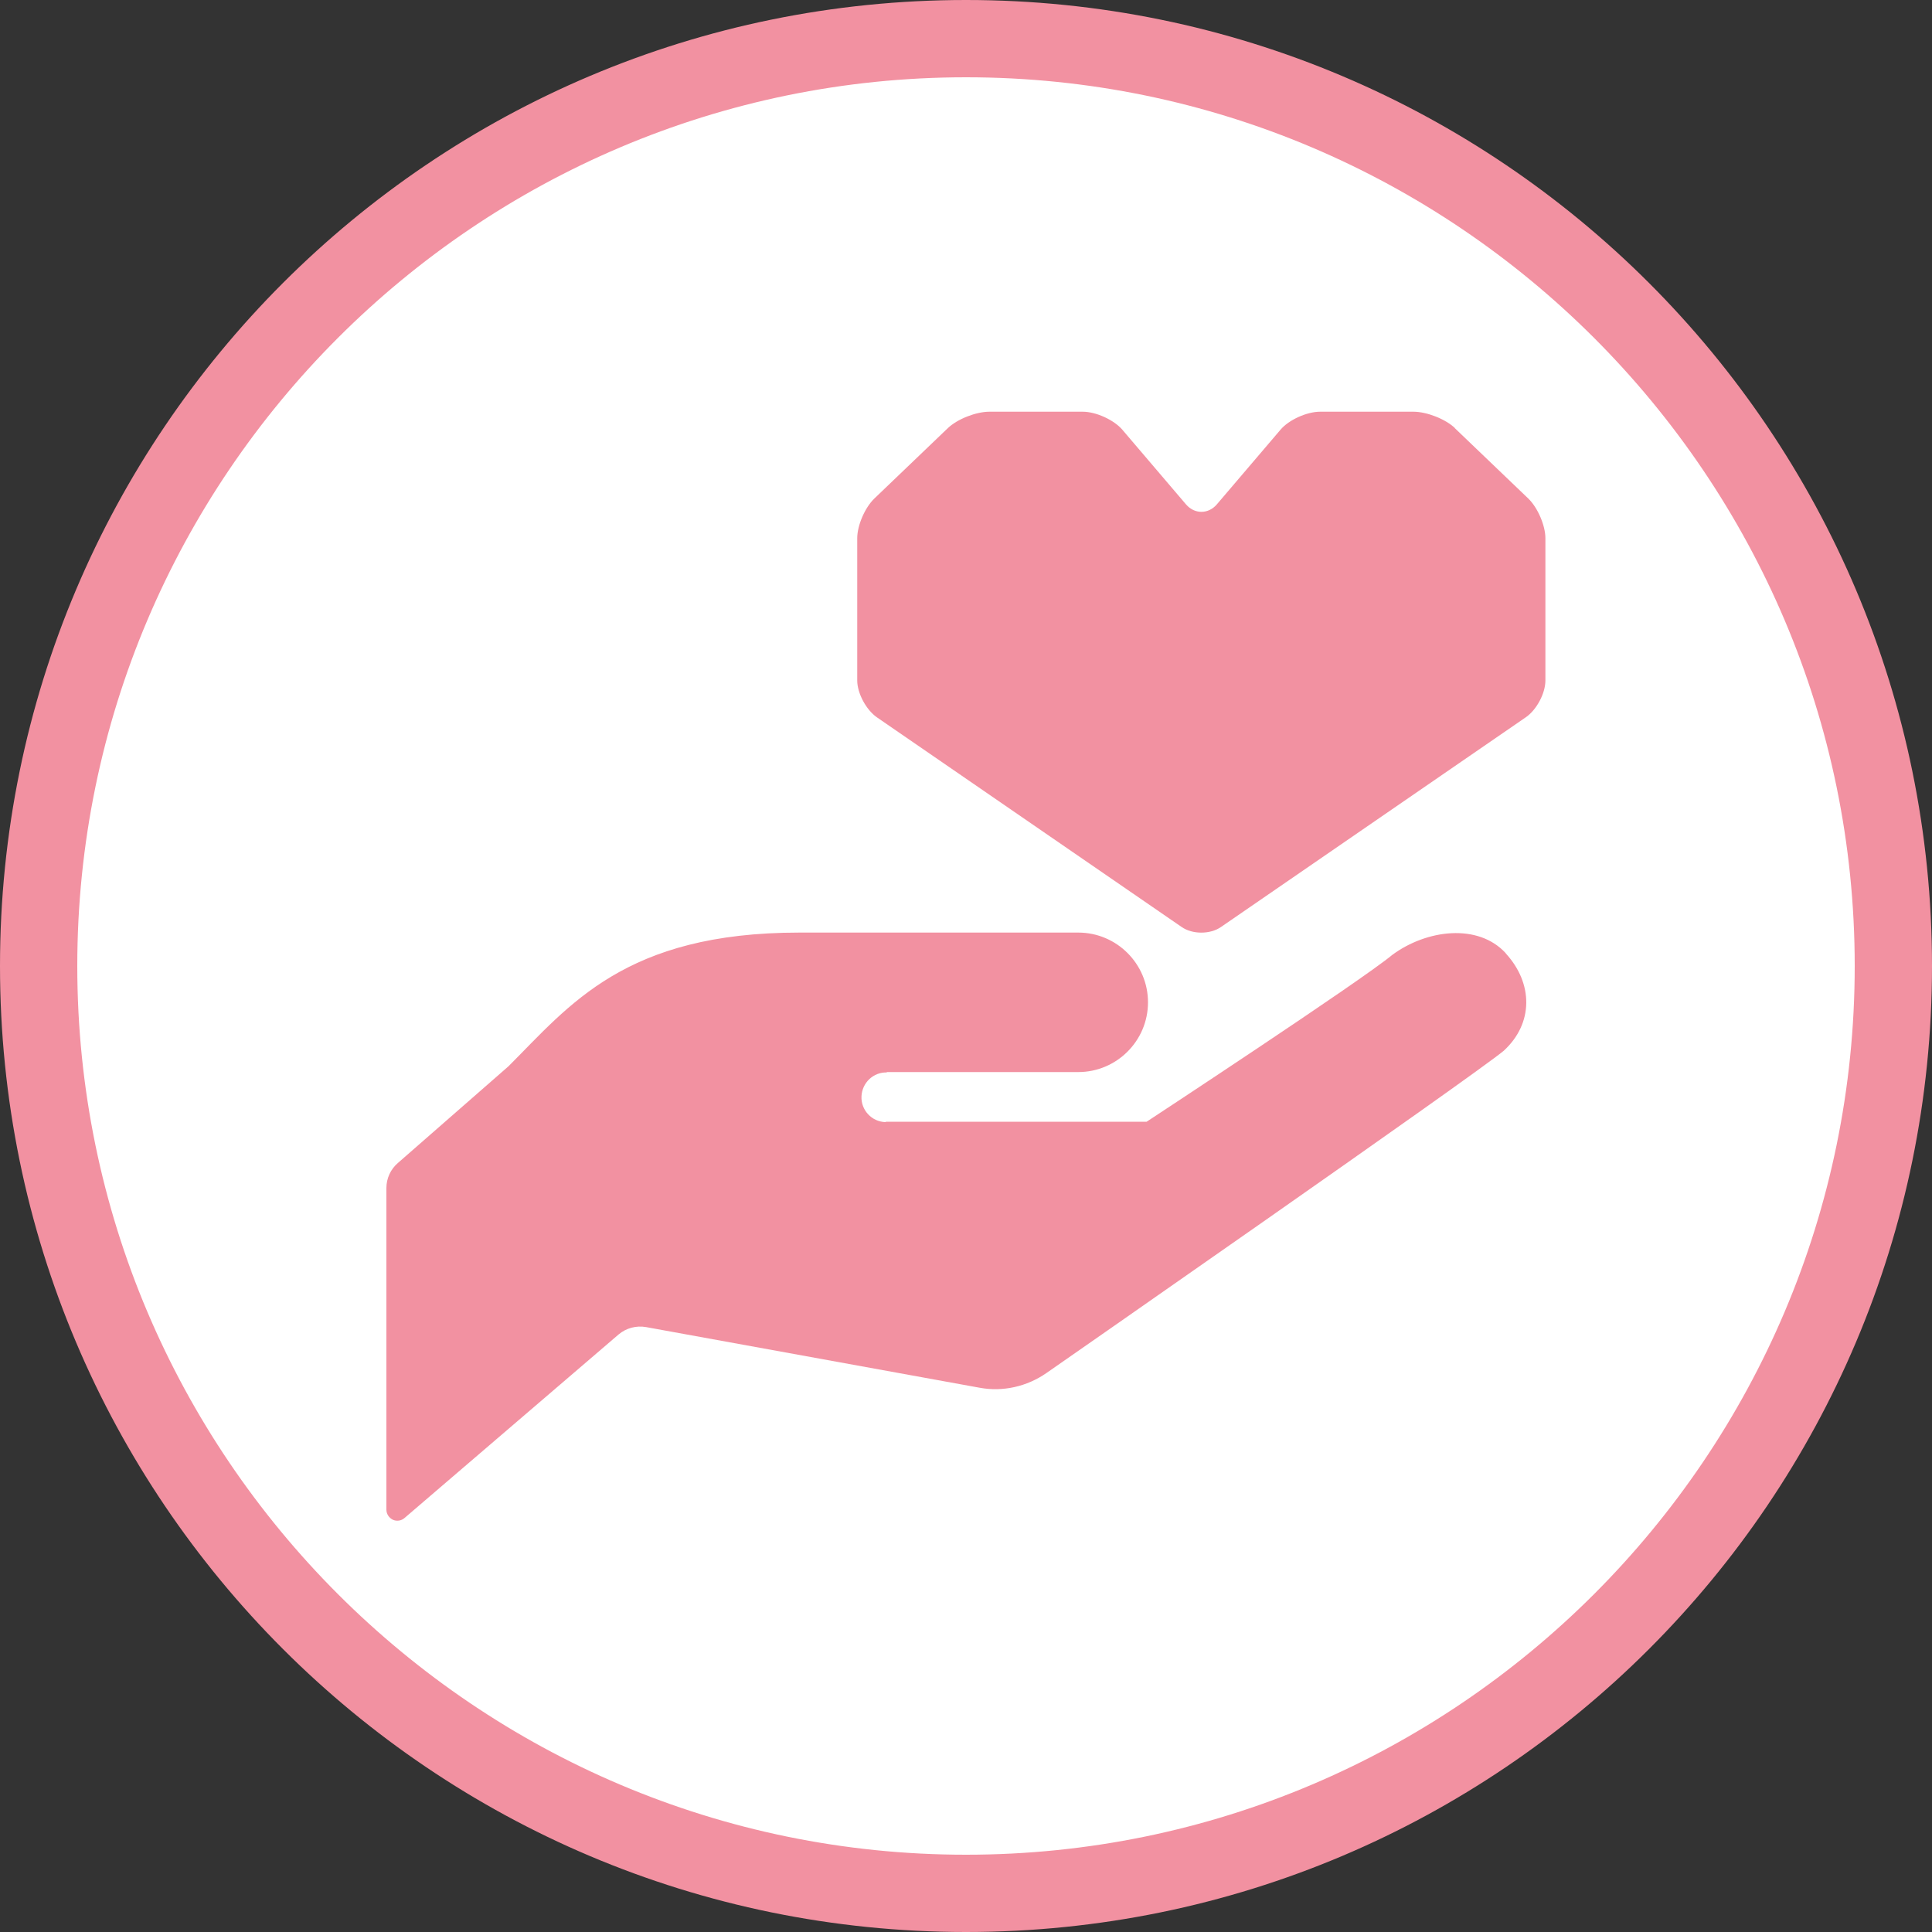
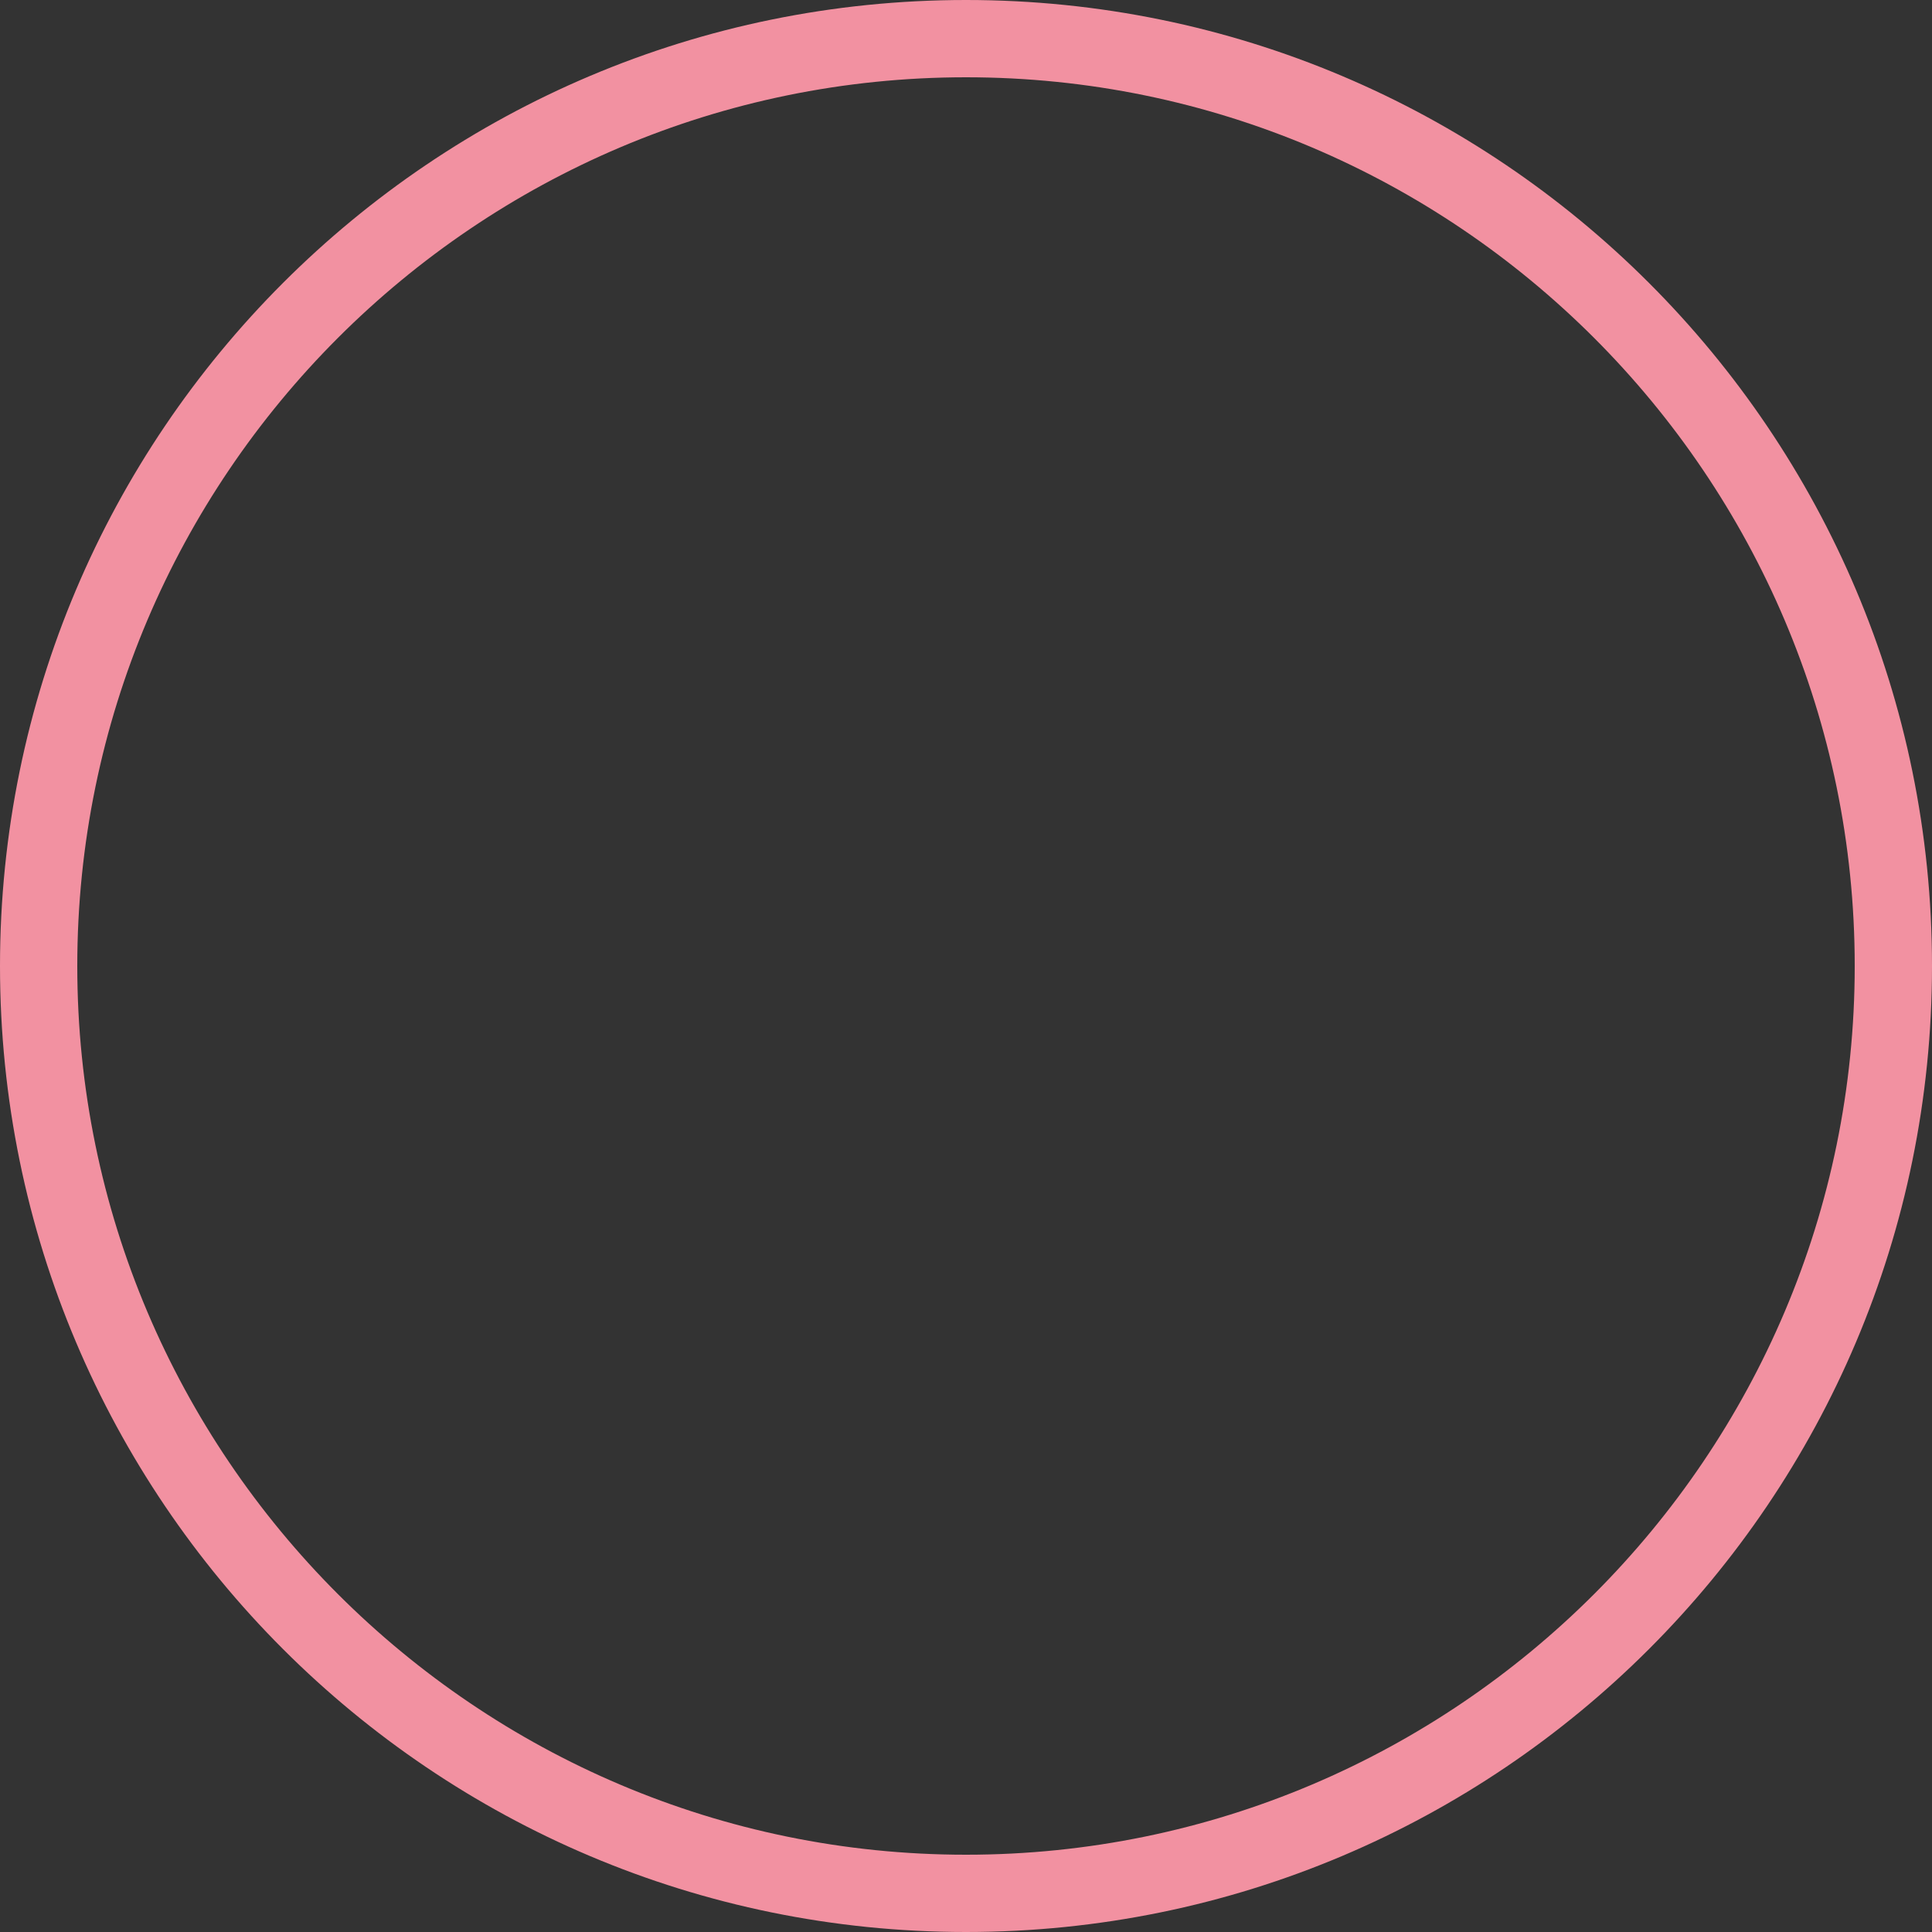
<svg xmlns="http://www.w3.org/2000/svg" id="_レイヤー_2" data-name="レイヤー 2" viewBox="0 0 100 100">
  <rect x="0" y="0" width="100" height="100" fill="#333333" stroke="none" />
  <defs>
    <style>
      .cls-1 {
        fill: #f291a1;
      }

      .cls-1, .cls-2 {
        stroke-width: 0px;
      }

      .cls-2 {
        fill: #fff;
      }
    </style>
  </defs>
  <g id="artwork">
    <g>
      <g>
-         <path class="cls-2" d="M50,98c-26.47,0-48-21.53-48-48S23.53,2,50,2s48,21.53,48,48-21.53,48-48,48Z" />
        <path class="cls-1" d="M50,4c25.36,0,46,20.64,46,46s-20.64,46-46,46S4,75.36,4,50,24.64,4,50,4M50,0C22.39,0,0,22.39,0,50s22.39,50,50,50,50-22.39,50-50S77.61,0,50,0h0Z" />
      </g>
      <g>
-         <path class="cls-1" d="M75.31,22.16c-.49-.47-1.46-.85-2.15-.85h-4.83c-.69,0-1.62.42-2.05.93l-3.3,3.87c-.44.51-1.15.51-1.59,0l-3.3-3.87c-.44-.51-1.36-.93-2.05-.93h-4.83c-.69,0-1.66.38-2.15.85l-3.8,3.64c-.49.47-.89,1.39-.89,2.06v7.36c0,.66.46,1.52,1.02,1.91l15.77,10.85c.56.39,1.48.39,2.04,0l15.77-10.85c.56-.38,1.02-1.24,1.02-1.91v-7.36c0-.66-.4-1.59-.89-2.06l-3.8-3.64Z" />
-         <path class="cls-1" d="M77.93,49.33c-1.43-1.55-4.08-1.22-5.86.09-1.62,1.35-12.72,8.64-12.72,8.64h-13.48l-.04.02c-.71-.02-1.27-.62-1.24-1.33.03-.71.62-1.27,1.33-1.24l-.04-.02h9.93c1.99,0,3.61-1.62,3.61-3.61s-1.62-3.61-3.61-3.61h-14.44c-9.03,0-11.89,3.76-15.05,6.92l-5.73,5.01c-.37.32-.59.79-.59,1.29v16.65c0,.22.13.42.33.52.2.09.44.06.61-.09l11.08-9.5c.39-.33.91-.47,1.42-.38l17.27,3.14c1.2.22,2.44-.06,3.45-.76,0,0,22.04-15.33,23.67-16.68,1.55-1.42,1.53-3.49.11-5.04Z" />
-       </g>
+         </g>
    </g>
  </g>
</svg>